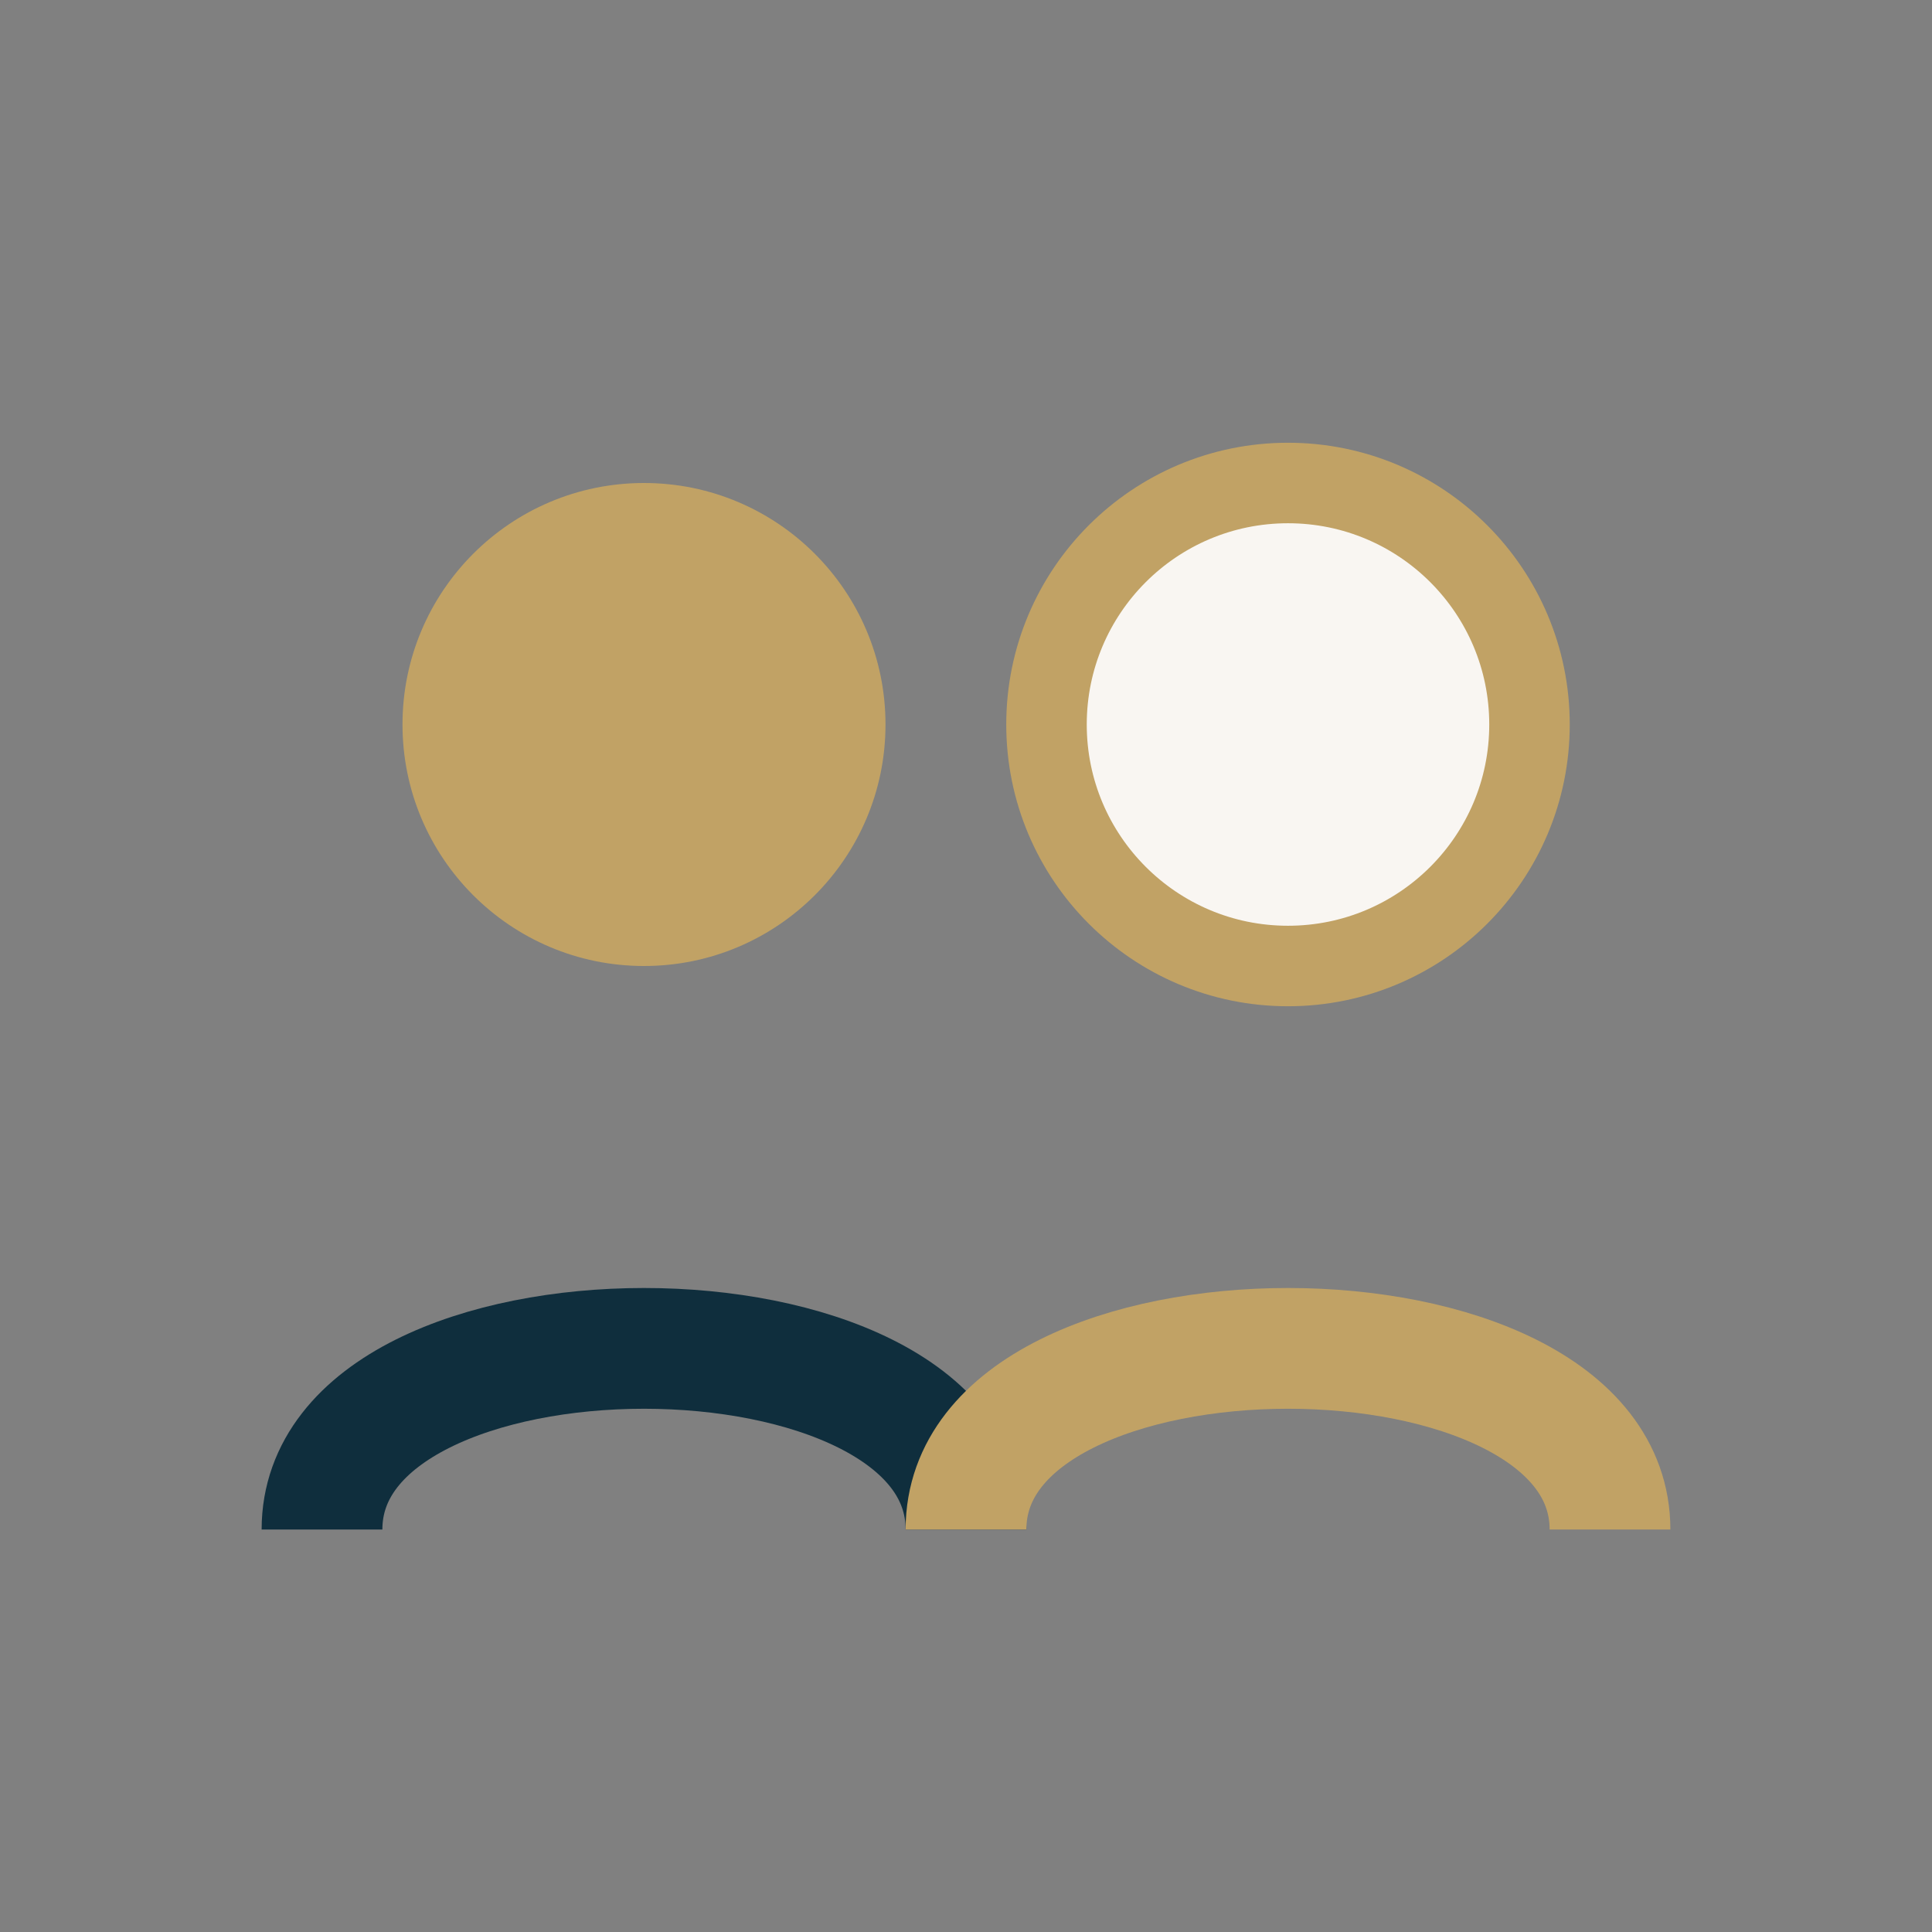
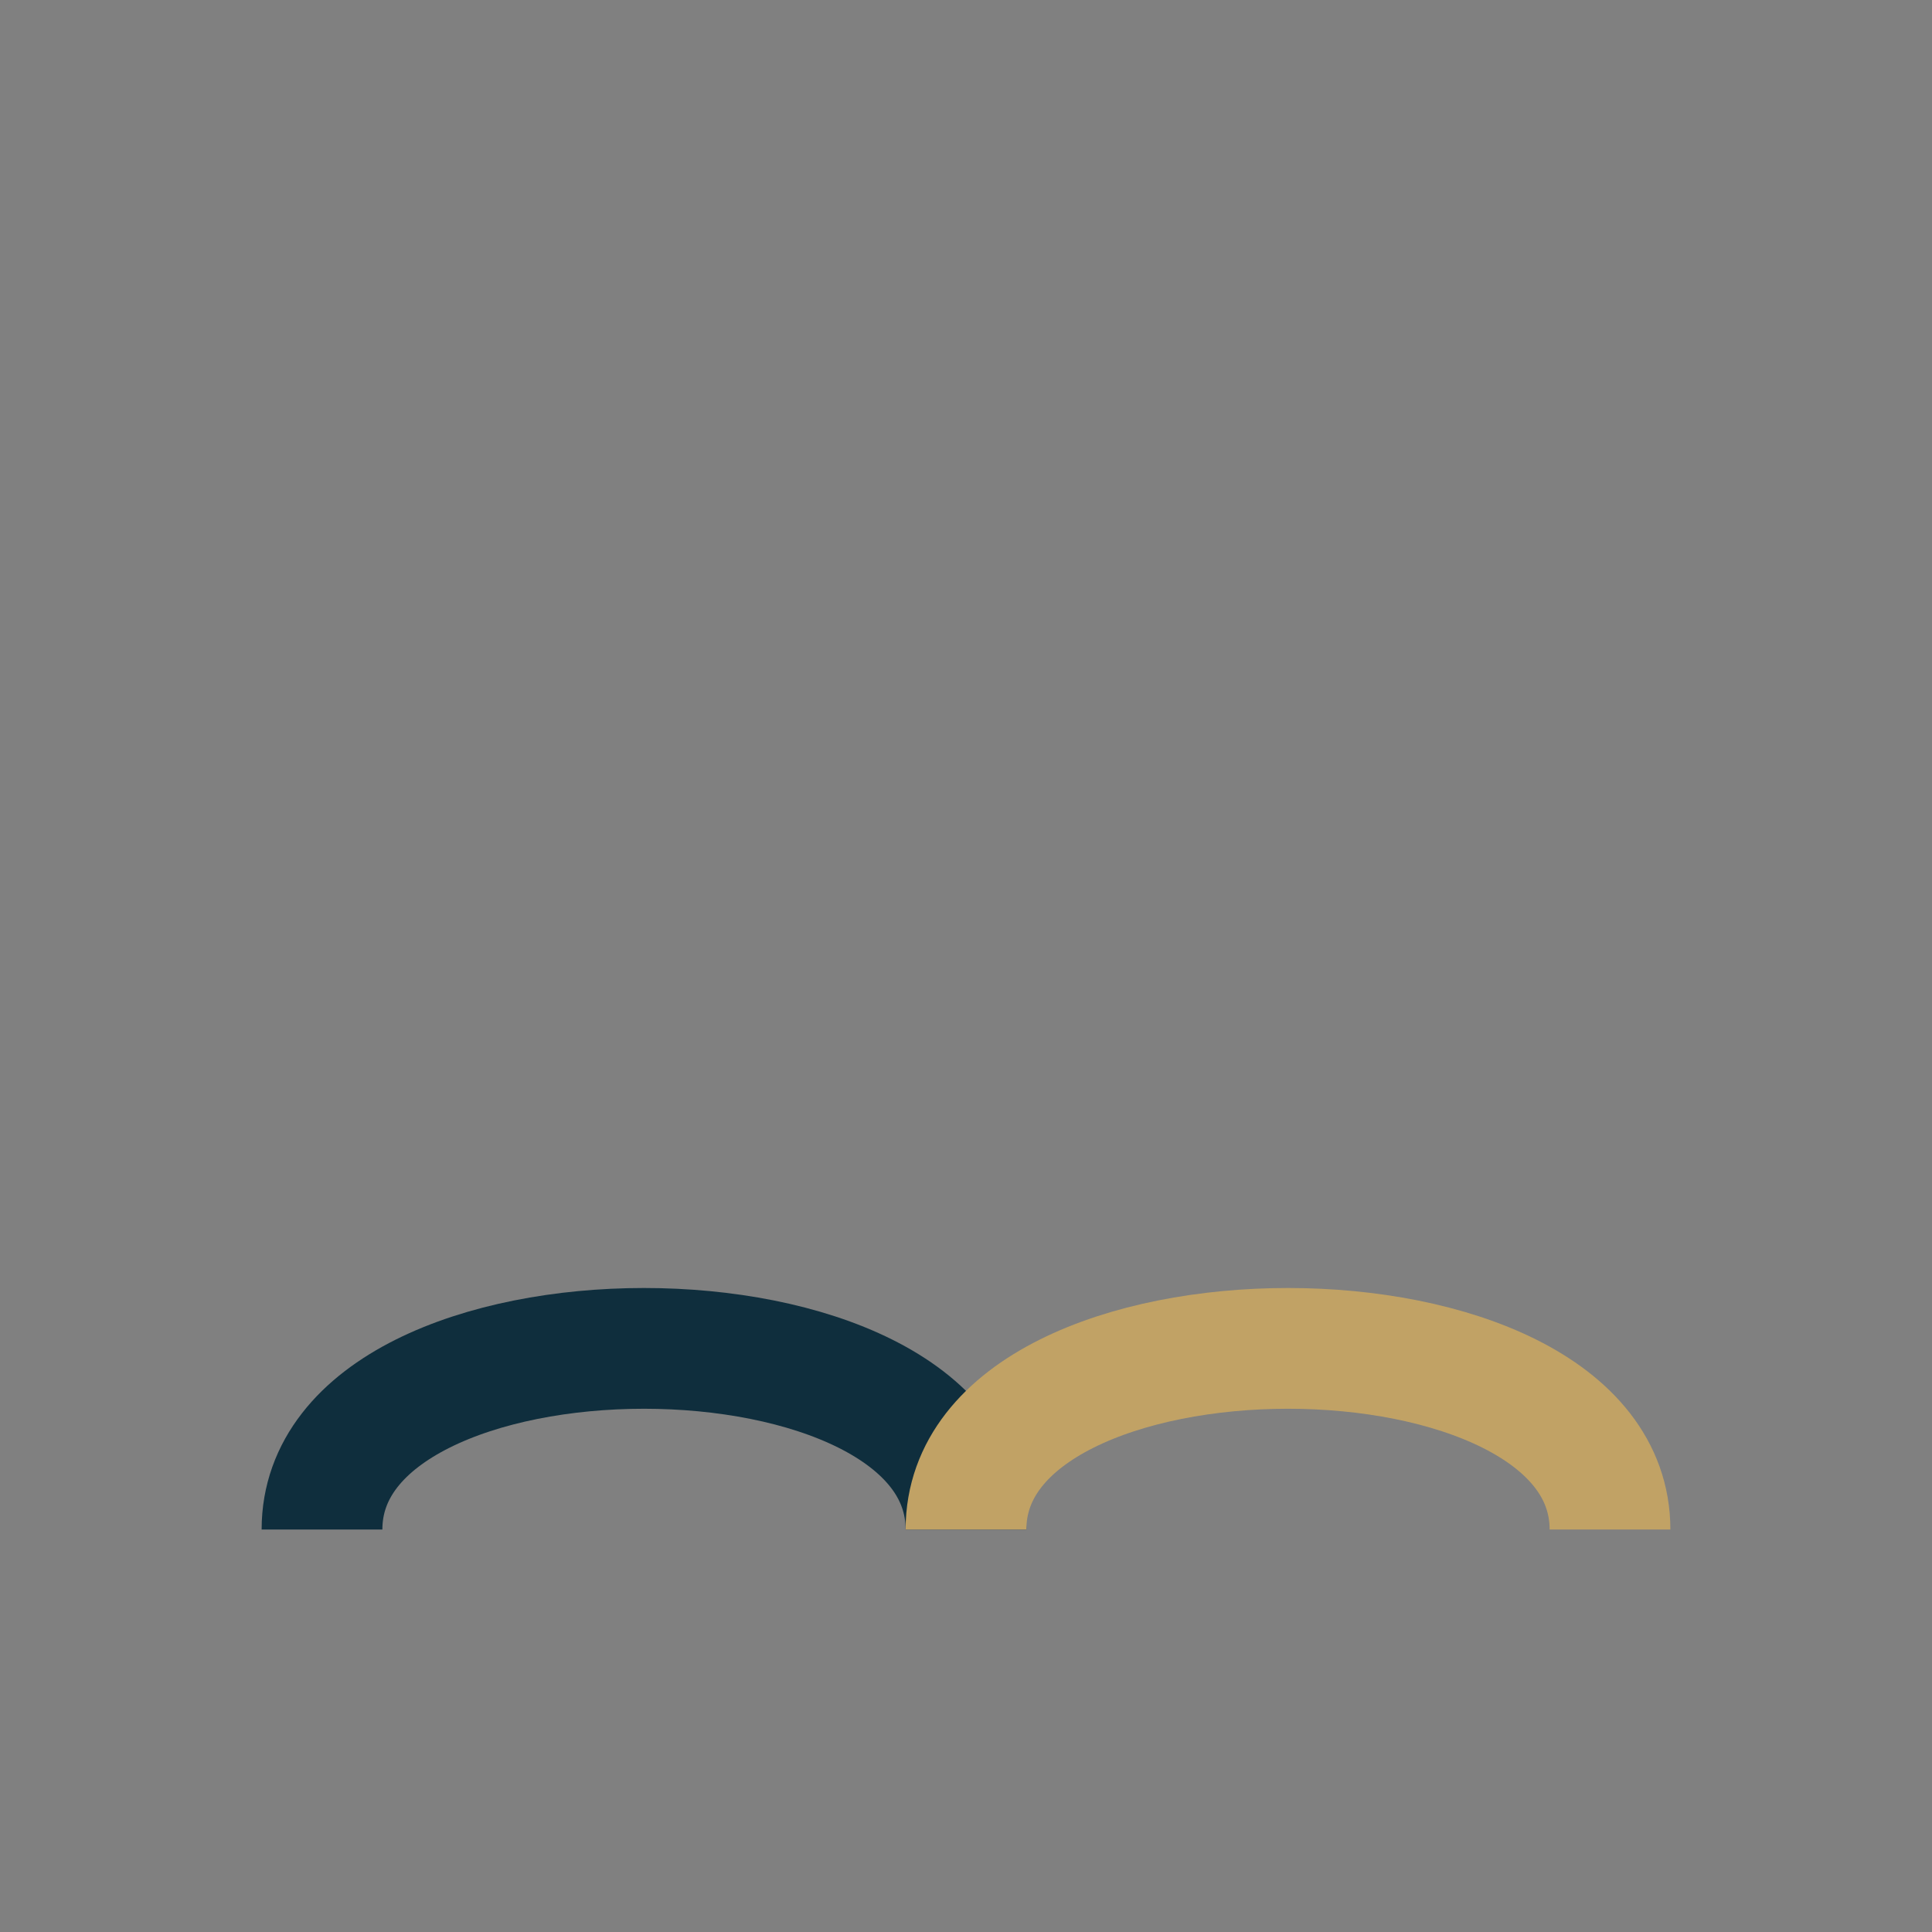
<svg xmlns="http://www.w3.org/2000/svg" width="24" height="24" viewBox="0 0 24 24">
  <rect x="0" y="0" width="24" height="24" fill="#808080" stroke="none" />
-   <circle cx="8" cy="9" r="3" fill="#C1A265" />
-   <circle cx="16" cy="9" r="3" fill="#F9F6F2" stroke="#C1A265" />
  <path d="M4 19c0-3 8-3 8 0" stroke="#0F2E3D" stroke-width="1.5" fill="none" />
  <path d="M12 19c0-3 8-3 8 0" stroke="#C1A265" stroke-width="1.5" fill="none" />
</svg>